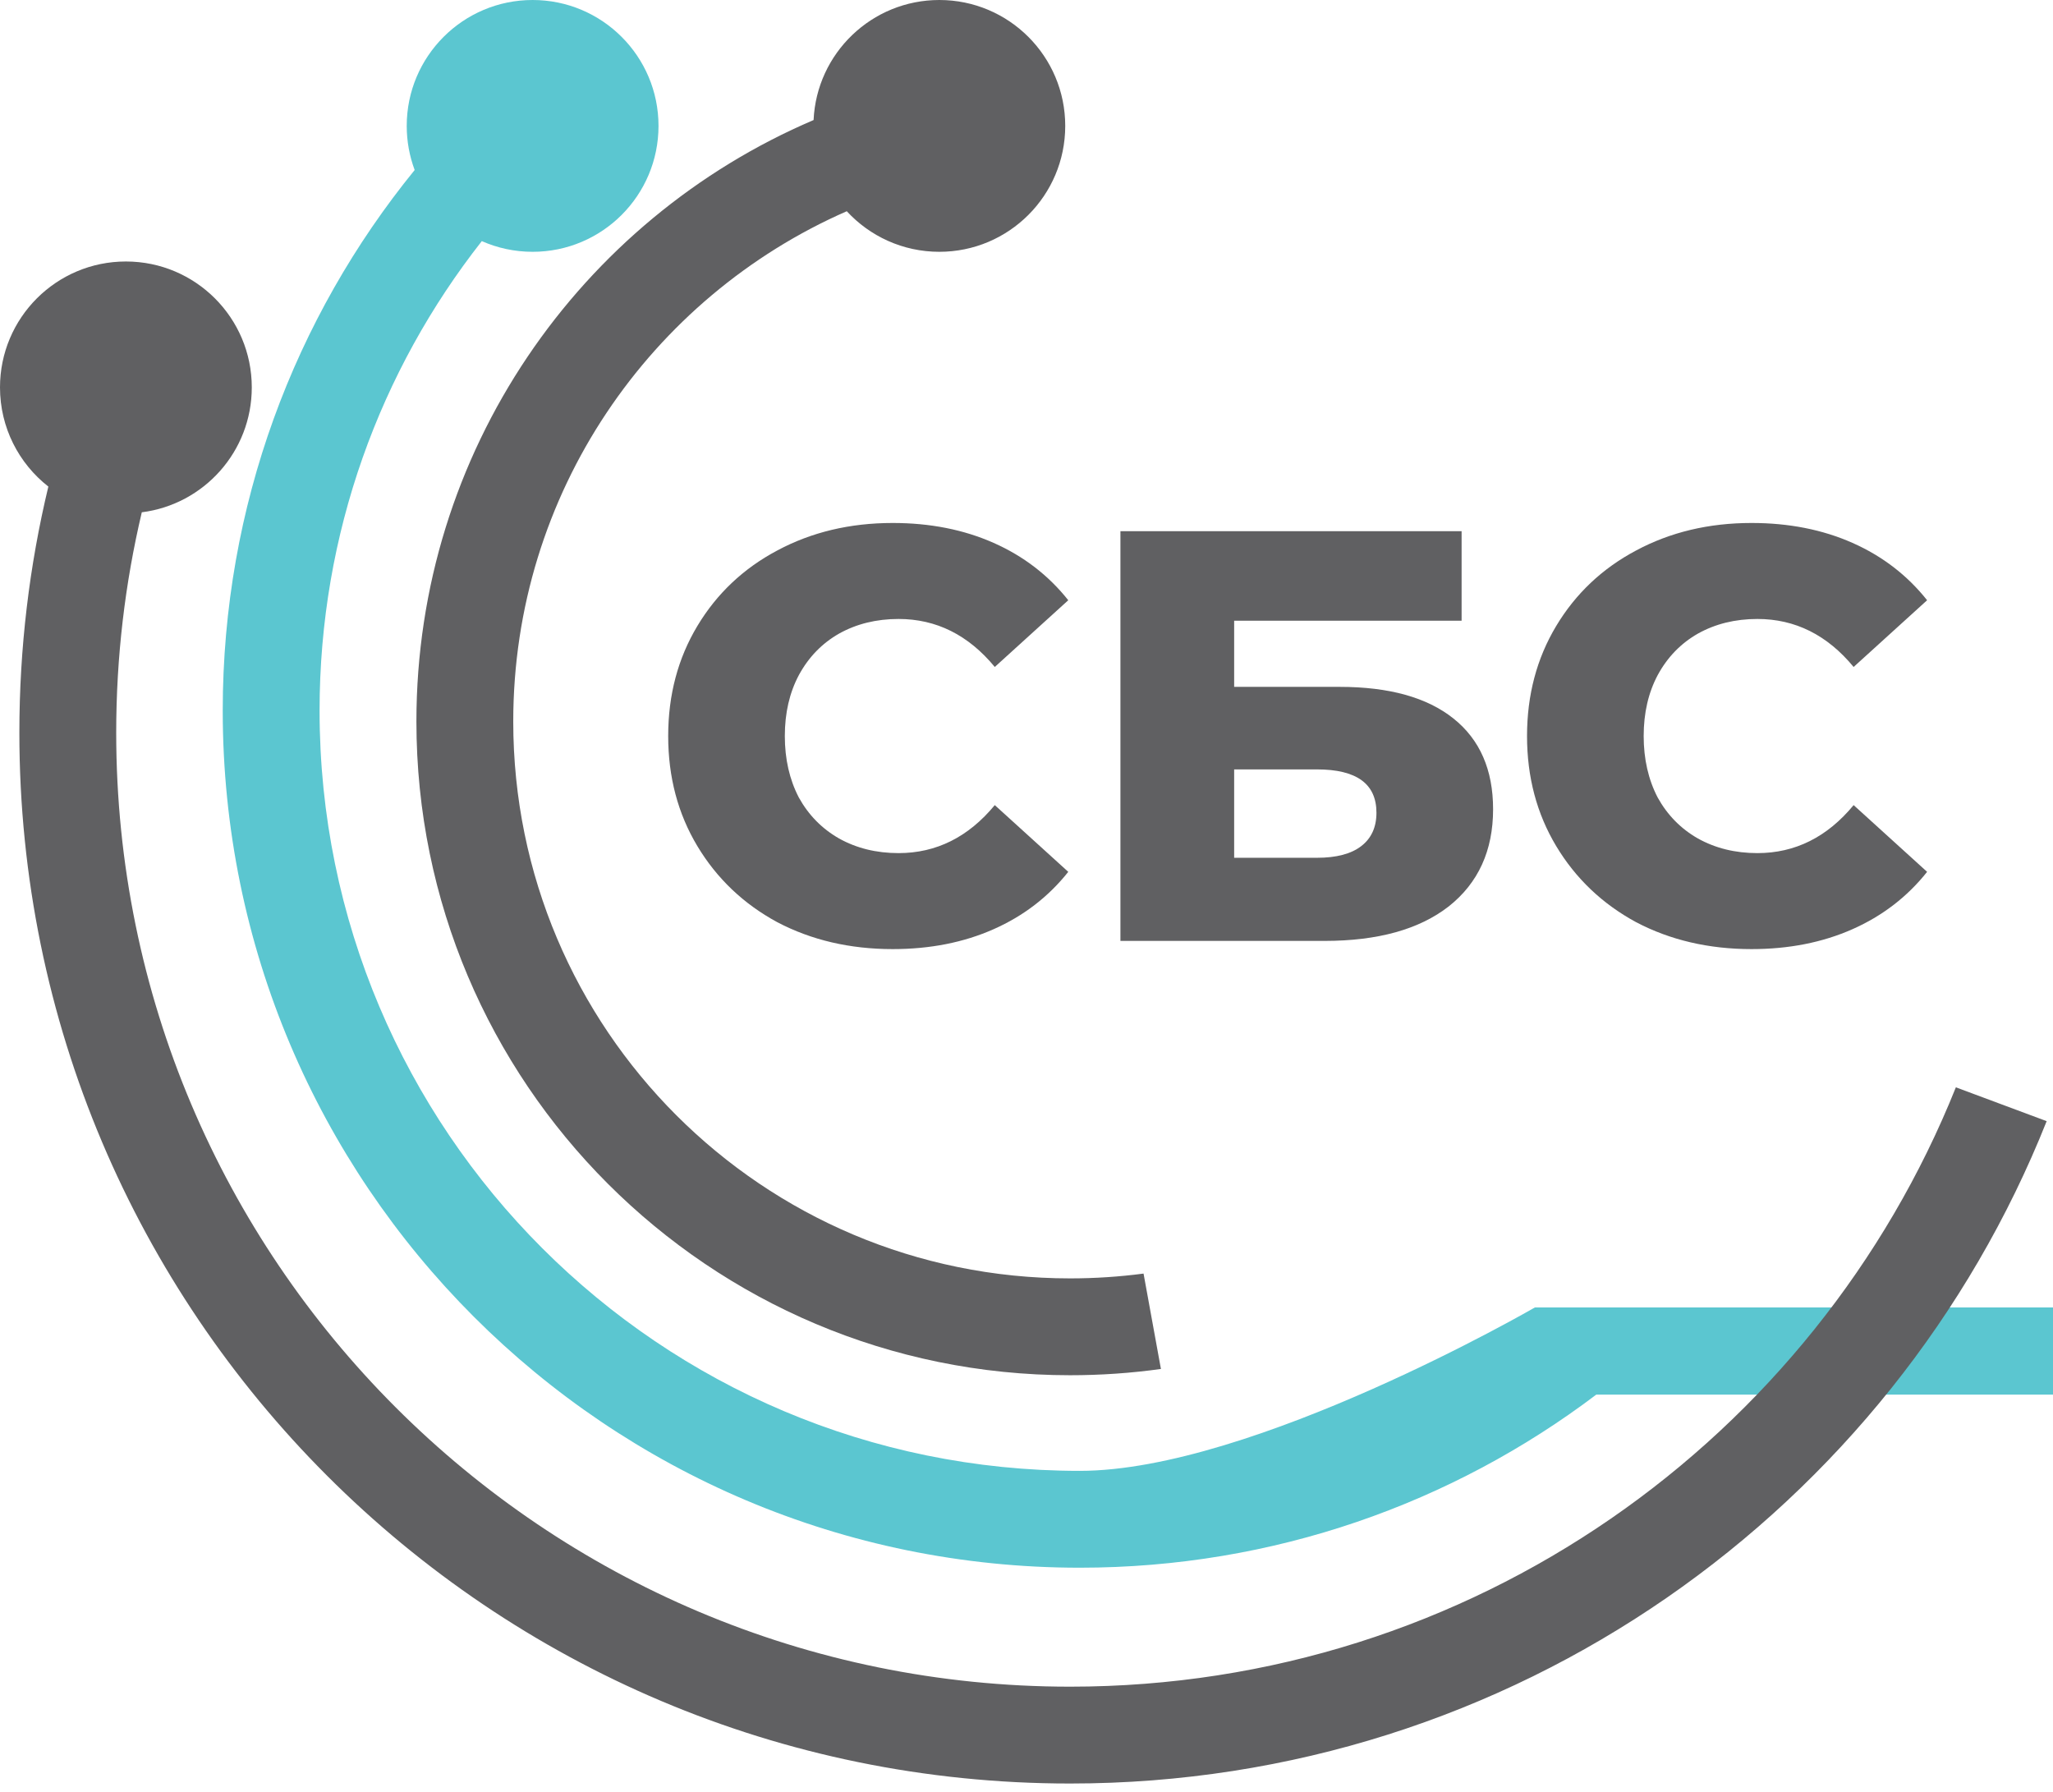
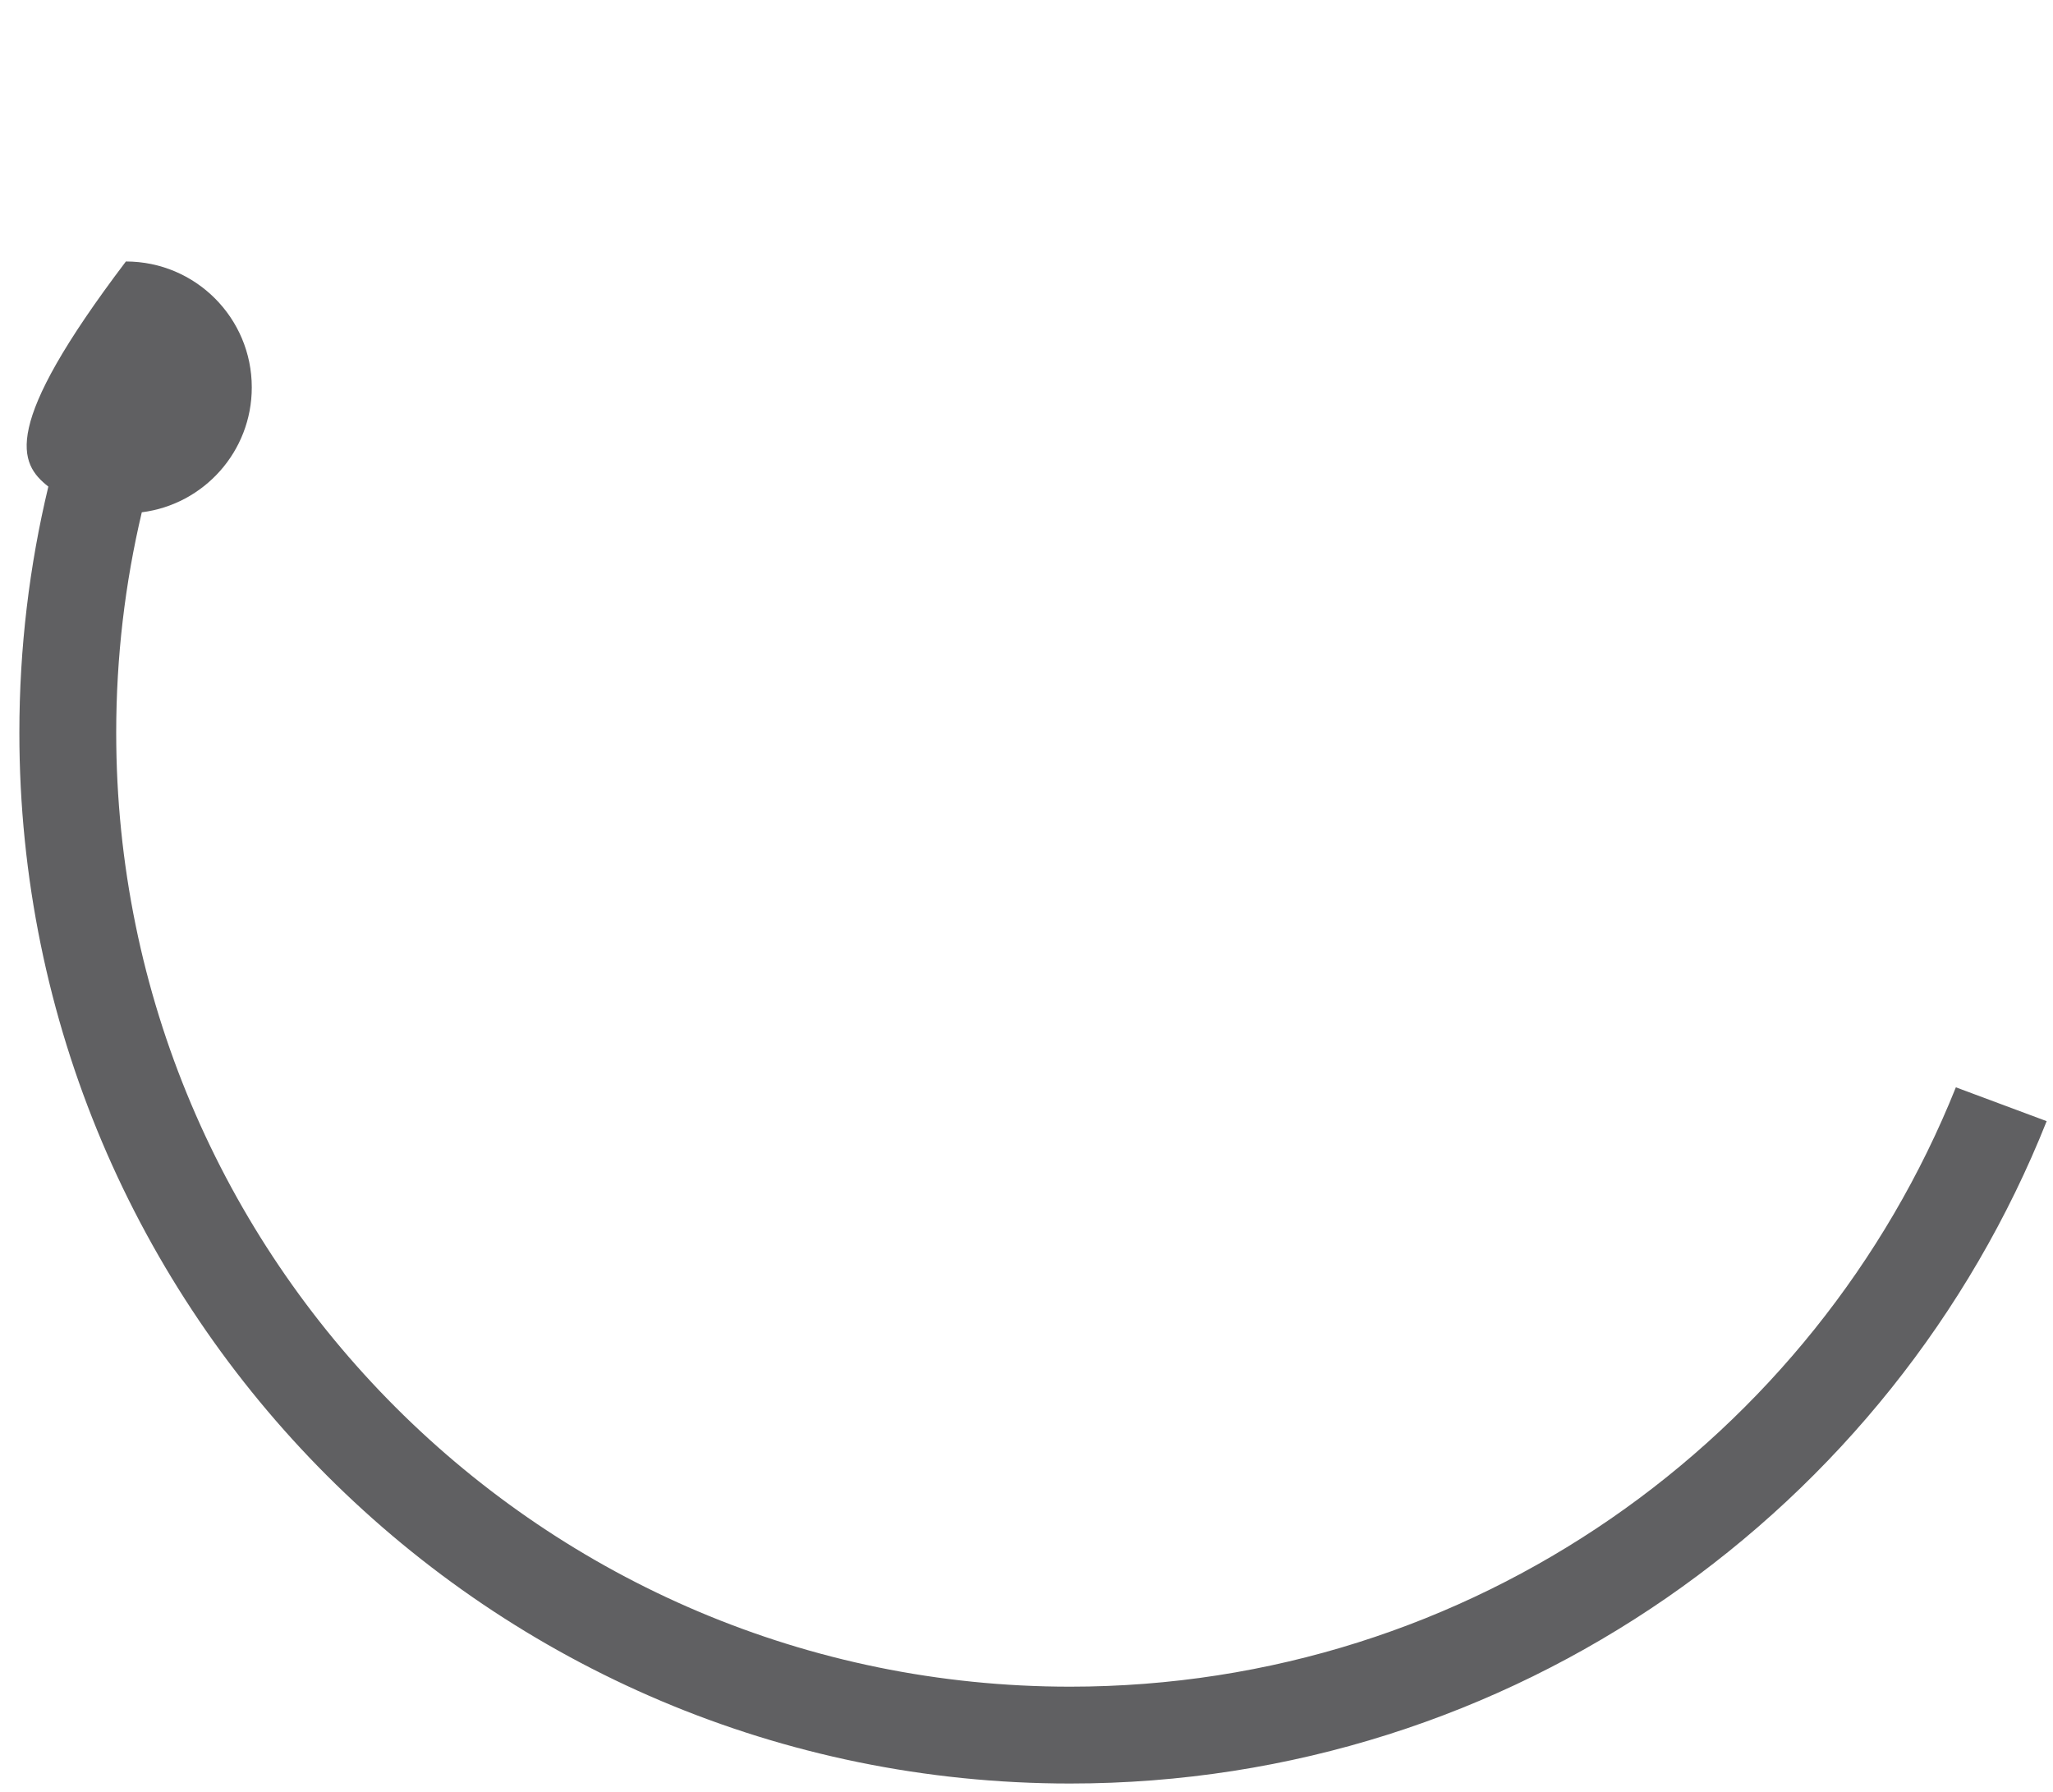
<svg xmlns="http://www.w3.org/2000/svg" width="212" height="185" viewBox="0 0 212 185" fill="none">
-   <path d="M97 26C104.18 26 110 20.18 110 13C110 5.82 104.18 0 97 0C90.023 0 84.33 5.496 84.014 12.395C59.9 22.692 43 46.622 43 74.5C43 111.779 73.221 142 110.5 142C113.683 142 116.815 141.78 119.881 141.353L118.087 131.504C115.604 131.831 113.072 132 110.5 132C78.744 132 53 106.256 53 74.5C53 50.944 67.165 30.697 87.441 21.81C89.816 24.386 93.22 26 97 26Z" fill="#606062" />
-   <path d="M68 13C68 20.18 62.18 26 55 26C53.133 26 51.358 25.606 49.753 24.897C39.259 38.245 33 55.079 33 73.374C33 116.729 68.146 151.874 111.5 151.874C129.354 151.874 158.5 135 158.5 135H212V144H164.84C150.008 155.22 131.531 161.874 111.5 161.874C62.623 161.874 23 122.252 23 73.374C23 52.211 30.428 32.783 42.82 17.555C42.29 16.137 42 14.602 42 13C42 5.82 47.82 0 55 0C62.18 0 68 5.82 68 13Z" fill="#5BC6D0" />
-   <path d="M14.643 52.897C21.047 52.09 26 46.623 26 40C26 32.82 20.18 27 13 27C5.82 27 0 32.82 0 40C0 44.16 1.954 47.863 4.993 50.242C3.036 58.395 2 66.905 2 75.658C2 135.581 50.577 184.158 110.5 184.158C156.255 184.158 195.396 155.836 211.346 115.766L201.97 112.272C187.439 148.542 151.961 174.158 110.5 174.158C56.1 174.158 12 130.058 12 75.658C12 67.824 12.915 60.203 14.643 52.897Z" fill="#606062" />
-   <path d="M92.186 98C87.769 98 83.795 97.073 80.262 95.22C76.769 93.326 74.019 90.707 72.011 87.363C70.004 84.018 69 80.231 69 76C69 71.769 70.004 67.982 72.011 64.637C74.019 61.293 76.769 58.694 80.262 56.841C83.795 54.947 87.769 54 92.186 54C96.04 54 99.513 54.685 102.604 56.055C105.696 57.425 108.265 59.399 110.313 61.978L102.725 68.868C99.995 65.564 96.682 63.912 92.788 63.912C90.499 63.912 88.452 64.416 86.645 65.423C84.879 66.43 83.494 67.861 82.49 69.714C81.526 71.528 81.044 73.623 81.044 76C81.044 78.377 81.526 80.493 82.49 82.346C83.494 84.159 84.879 85.57 86.645 86.577C88.452 87.584 90.499 88.088 92.788 88.088C96.682 88.088 99.995 86.436 102.725 83.132L110.313 90.022C108.265 92.601 105.696 94.575 102.604 95.945C99.513 97.315 96.04 98 92.186 98Z" fill="#606062" />
-   <path d="M115.699 54.846H150.93V64.093H127.443V70.923H138.343C143.442 70.923 147.356 72.011 150.087 74.187C152.817 76.363 154.182 79.485 154.182 83.555C154.182 87.826 152.656 91.17 149.605 93.588C146.553 95.965 142.278 97.154 136.777 97.154H115.699V54.846ZM135.994 88.571C138.002 88.571 139.527 88.168 140.571 87.363C141.615 86.557 142.137 85.408 142.137 83.918C142.137 80.936 140.09 79.445 135.994 79.445H127.443V88.571H135.994Z" fill="#606062" />
-   <path d="M180.873 98C176.457 98 172.482 97.073 168.949 95.22C165.456 93.326 162.706 90.707 160.698 87.363C158.691 84.018 157.687 80.231 157.687 76C157.687 71.769 158.691 67.982 160.698 64.637C162.706 61.293 165.456 58.694 168.949 56.841C172.482 54.947 176.457 54 180.873 54C184.727 54 188.2 54.685 191.292 56.055C194.383 57.425 196.952 59.399 199 61.978L191.412 68.868C188.682 65.564 185.37 63.912 181.475 63.912C179.187 63.912 177.139 64.416 175.333 65.423C173.566 66.43 172.181 67.861 171.177 69.714C170.214 71.528 169.732 73.623 169.732 76C169.732 78.377 170.214 80.493 171.177 82.346C172.181 84.159 173.566 85.57 175.333 86.577C177.139 87.584 179.187 88.088 181.475 88.088C185.37 88.088 188.682 86.436 191.412 83.132L199 90.022C196.952 92.601 194.383 94.575 191.292 95.945C188.2 97.315 184.727 98 180.873 98Z" fill="#606062" />
+   <path d="M14.643 52.897C21.047 52.09 26 46.623 26 40C26 32.82 20.18 27 13 27C0 44.16 1.954 47.863 4.993 50.242C3.036 58.395 2 66.905 2 75.658C2 135.581 50.577 184.158 110.5 184.158C156.255 184.158 195.396 155.836 211.346 115.766L201.97 112.272C187.439 148.542 151.961 174.158 110.5 174.158C56.1 174.158 12 130.058 12 75.658C12 67.824 12.915 60.203 14.643 52.897Z" fill="#606062" />
</svg>